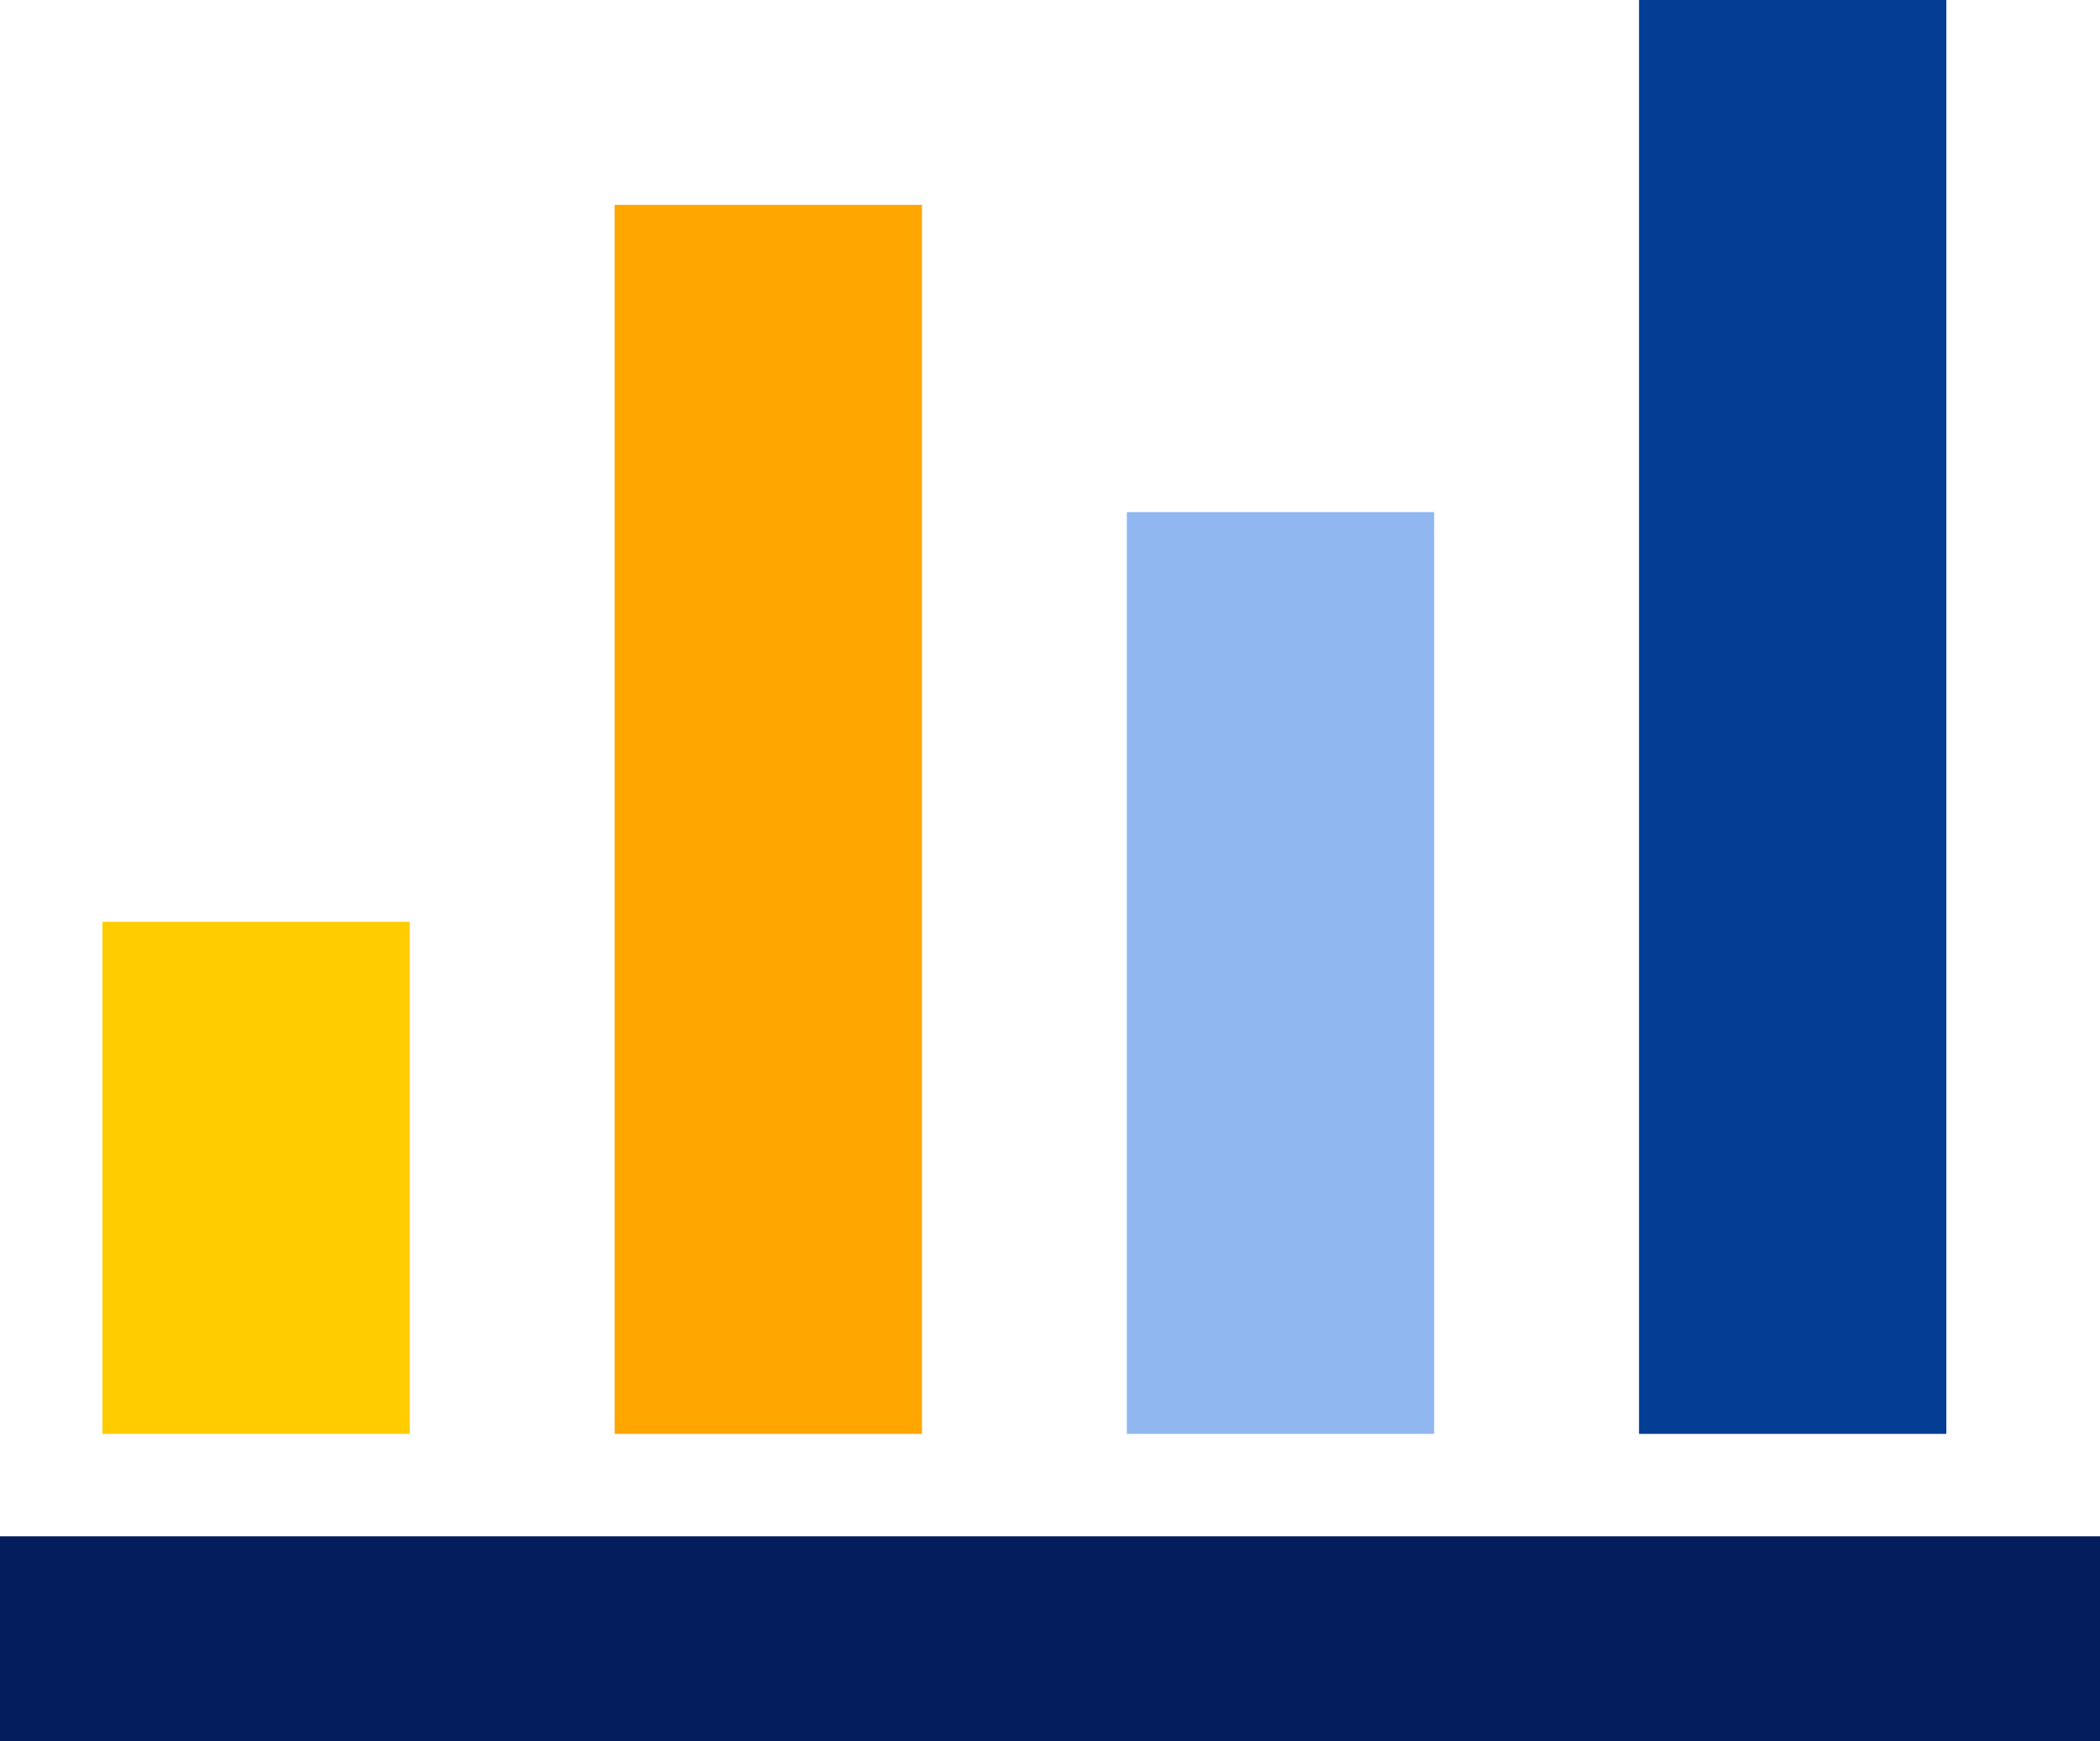
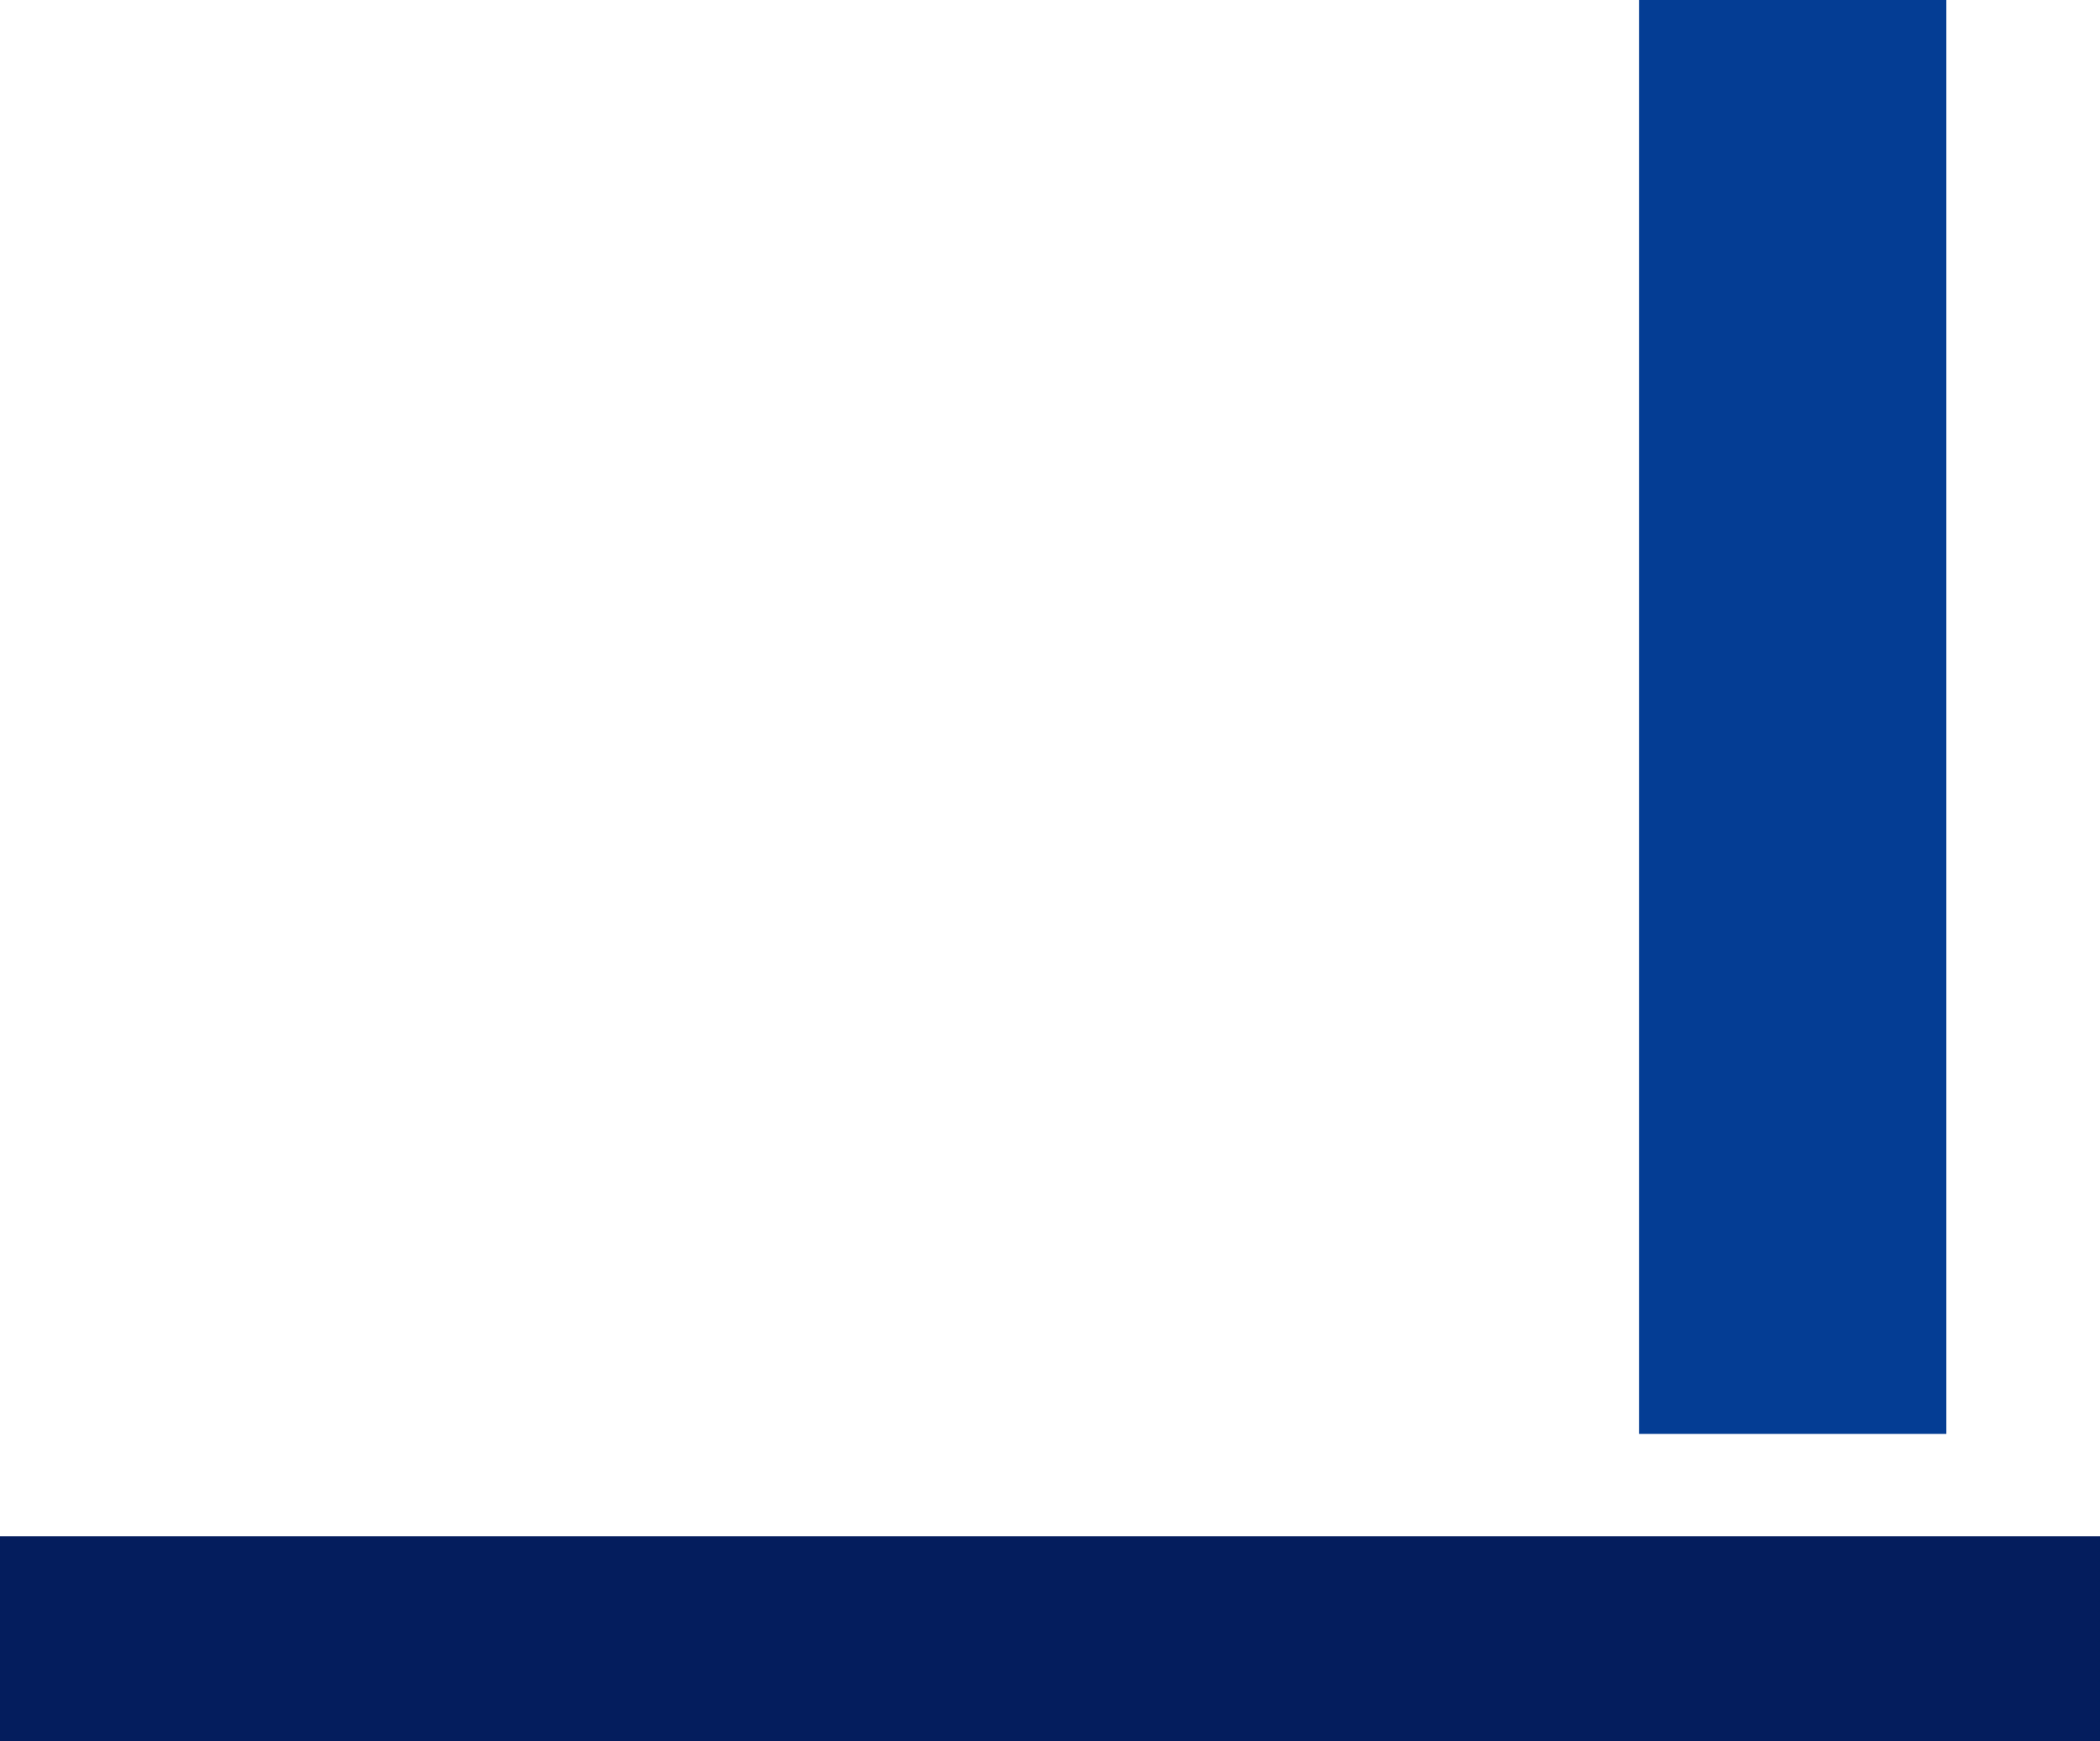
<svg xmlns="http://www.w3.org/2000/svg" width="41" height="34" viewBox="0 0 41 34" fill="none">
-   <rect x="2" y="18" width="6" height="10" fill="#FFCC00" />
-   <rect x="12" y="4" width="6" height="24" fill="#FFA600" />
-   <rect x="22" y="10" width="6" height="18" fill="#91B7F0" />
  <rect x="32" width="6" height="28" fill="#043D94" />
  <rect y="34" width="4" height="41" transform="rotate(-90 0 34)" fill="#041D5D" />
</svg>